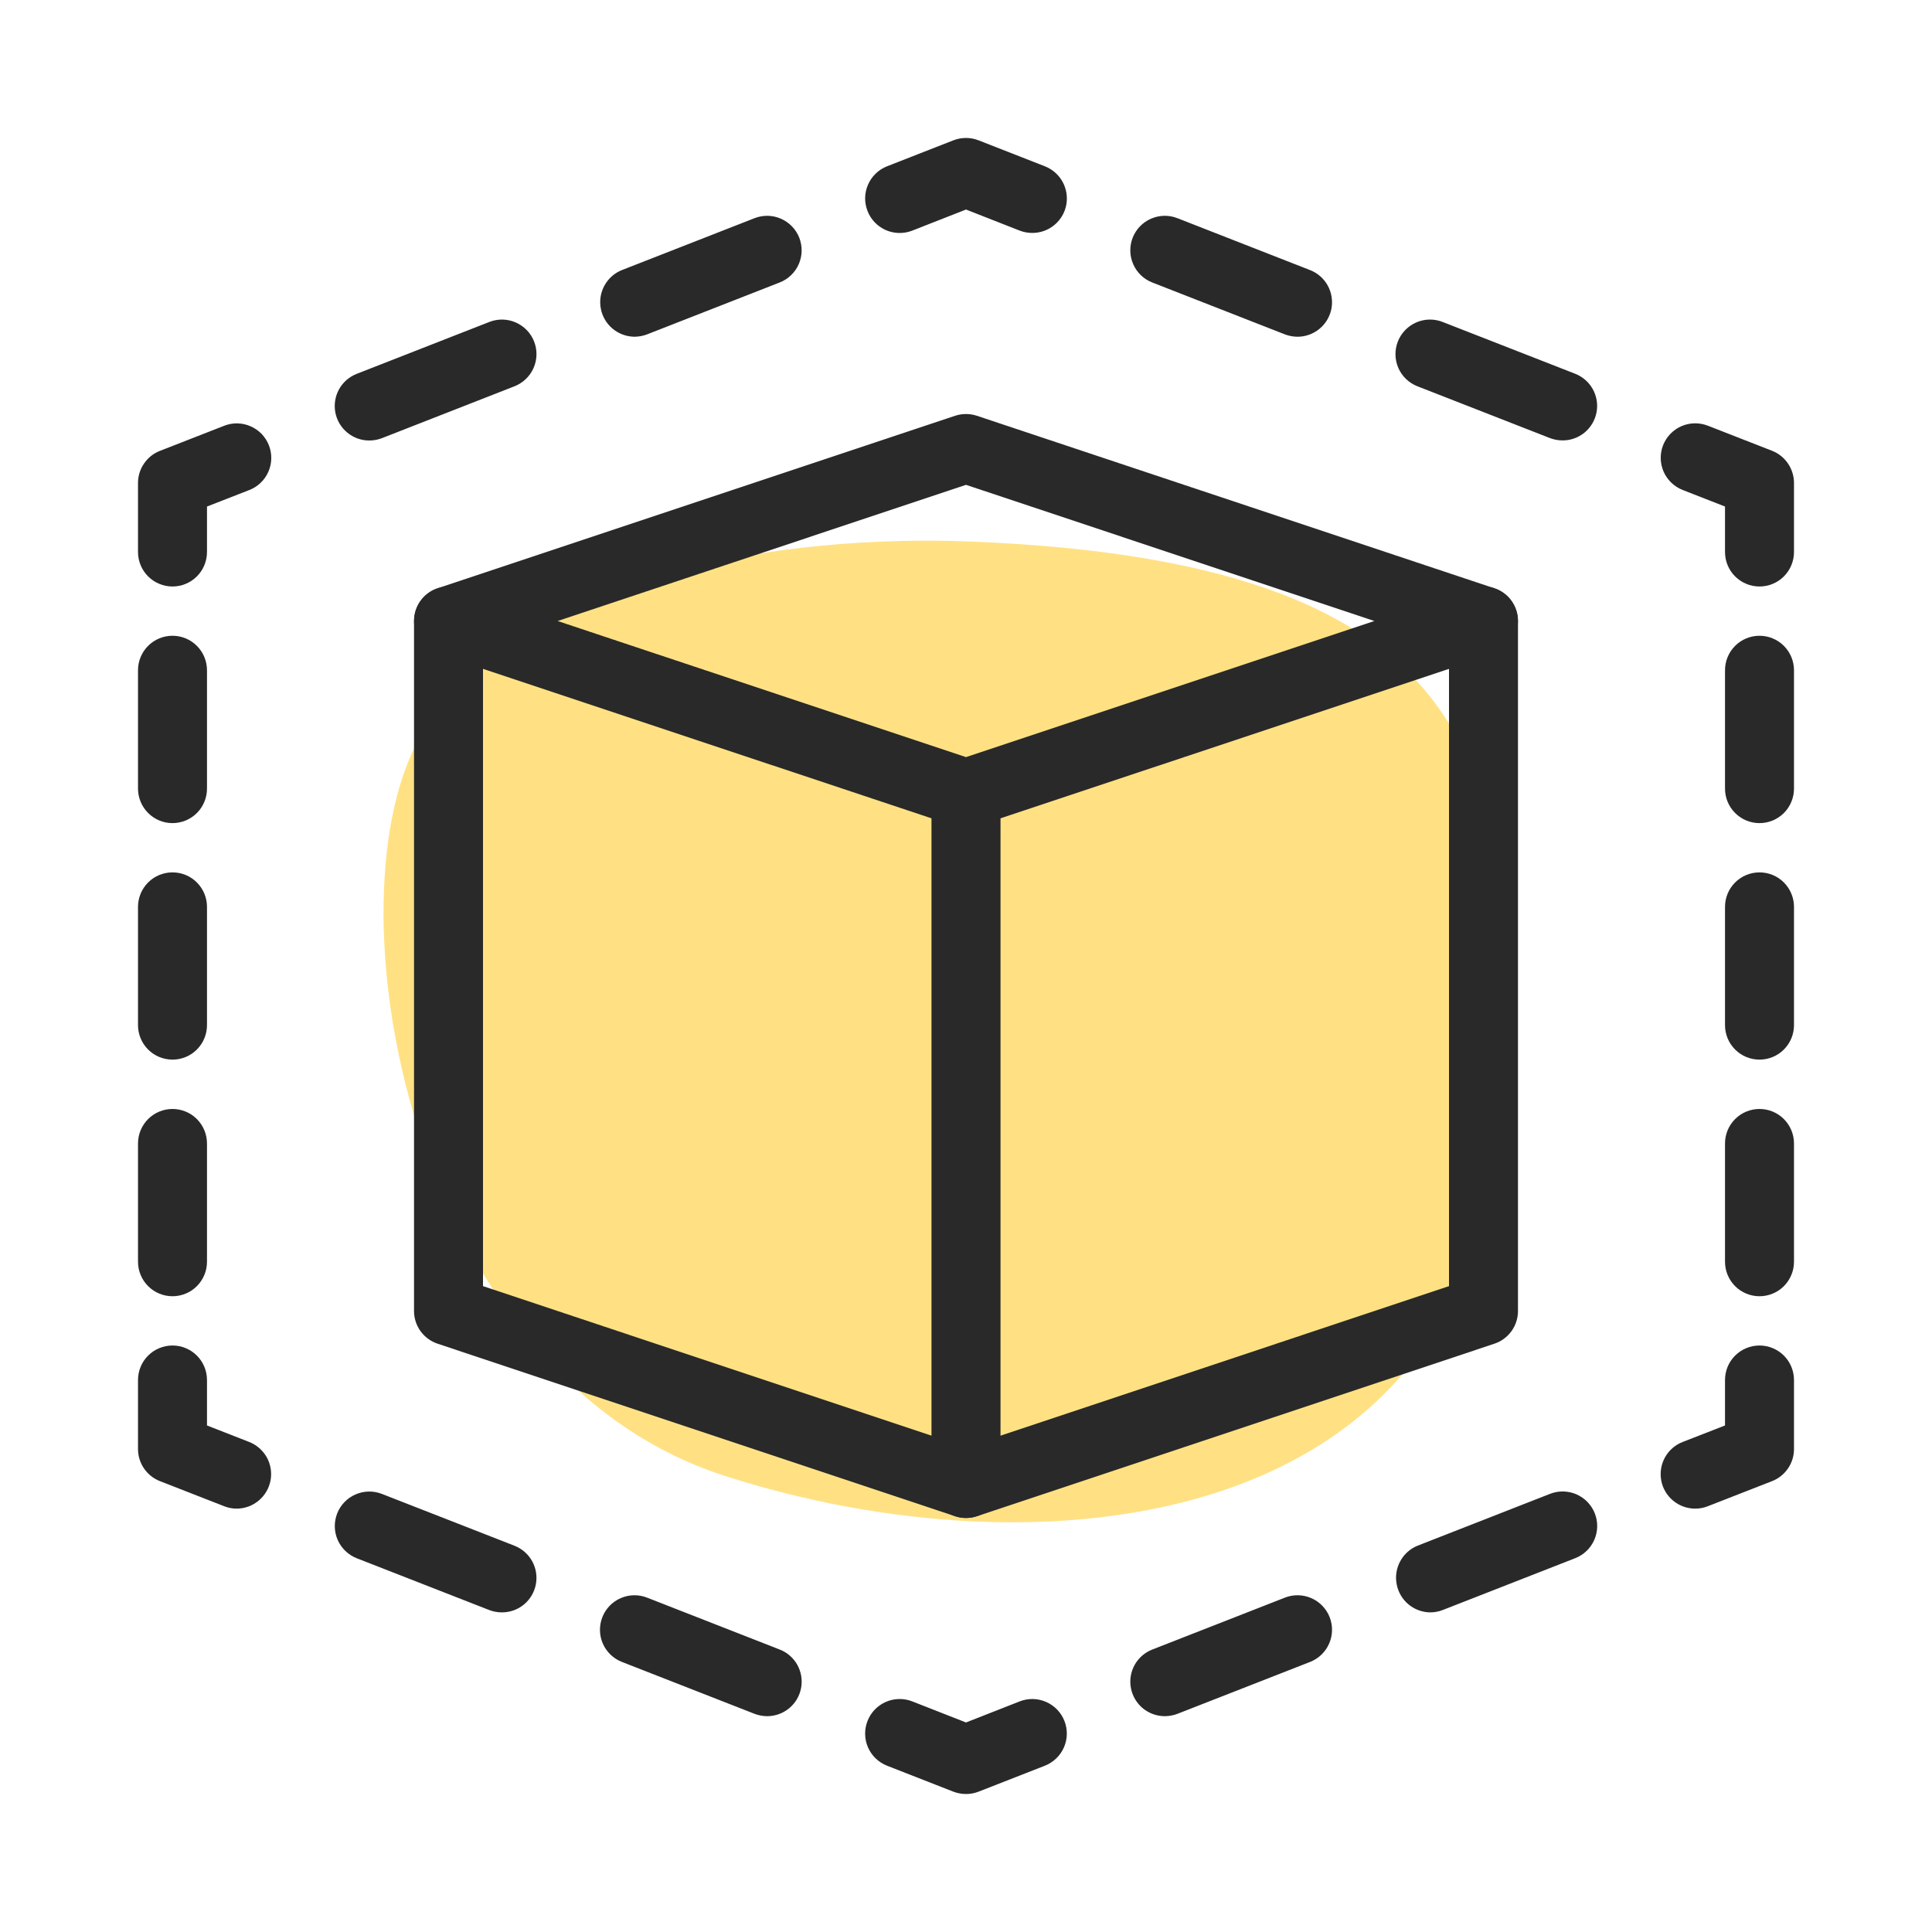
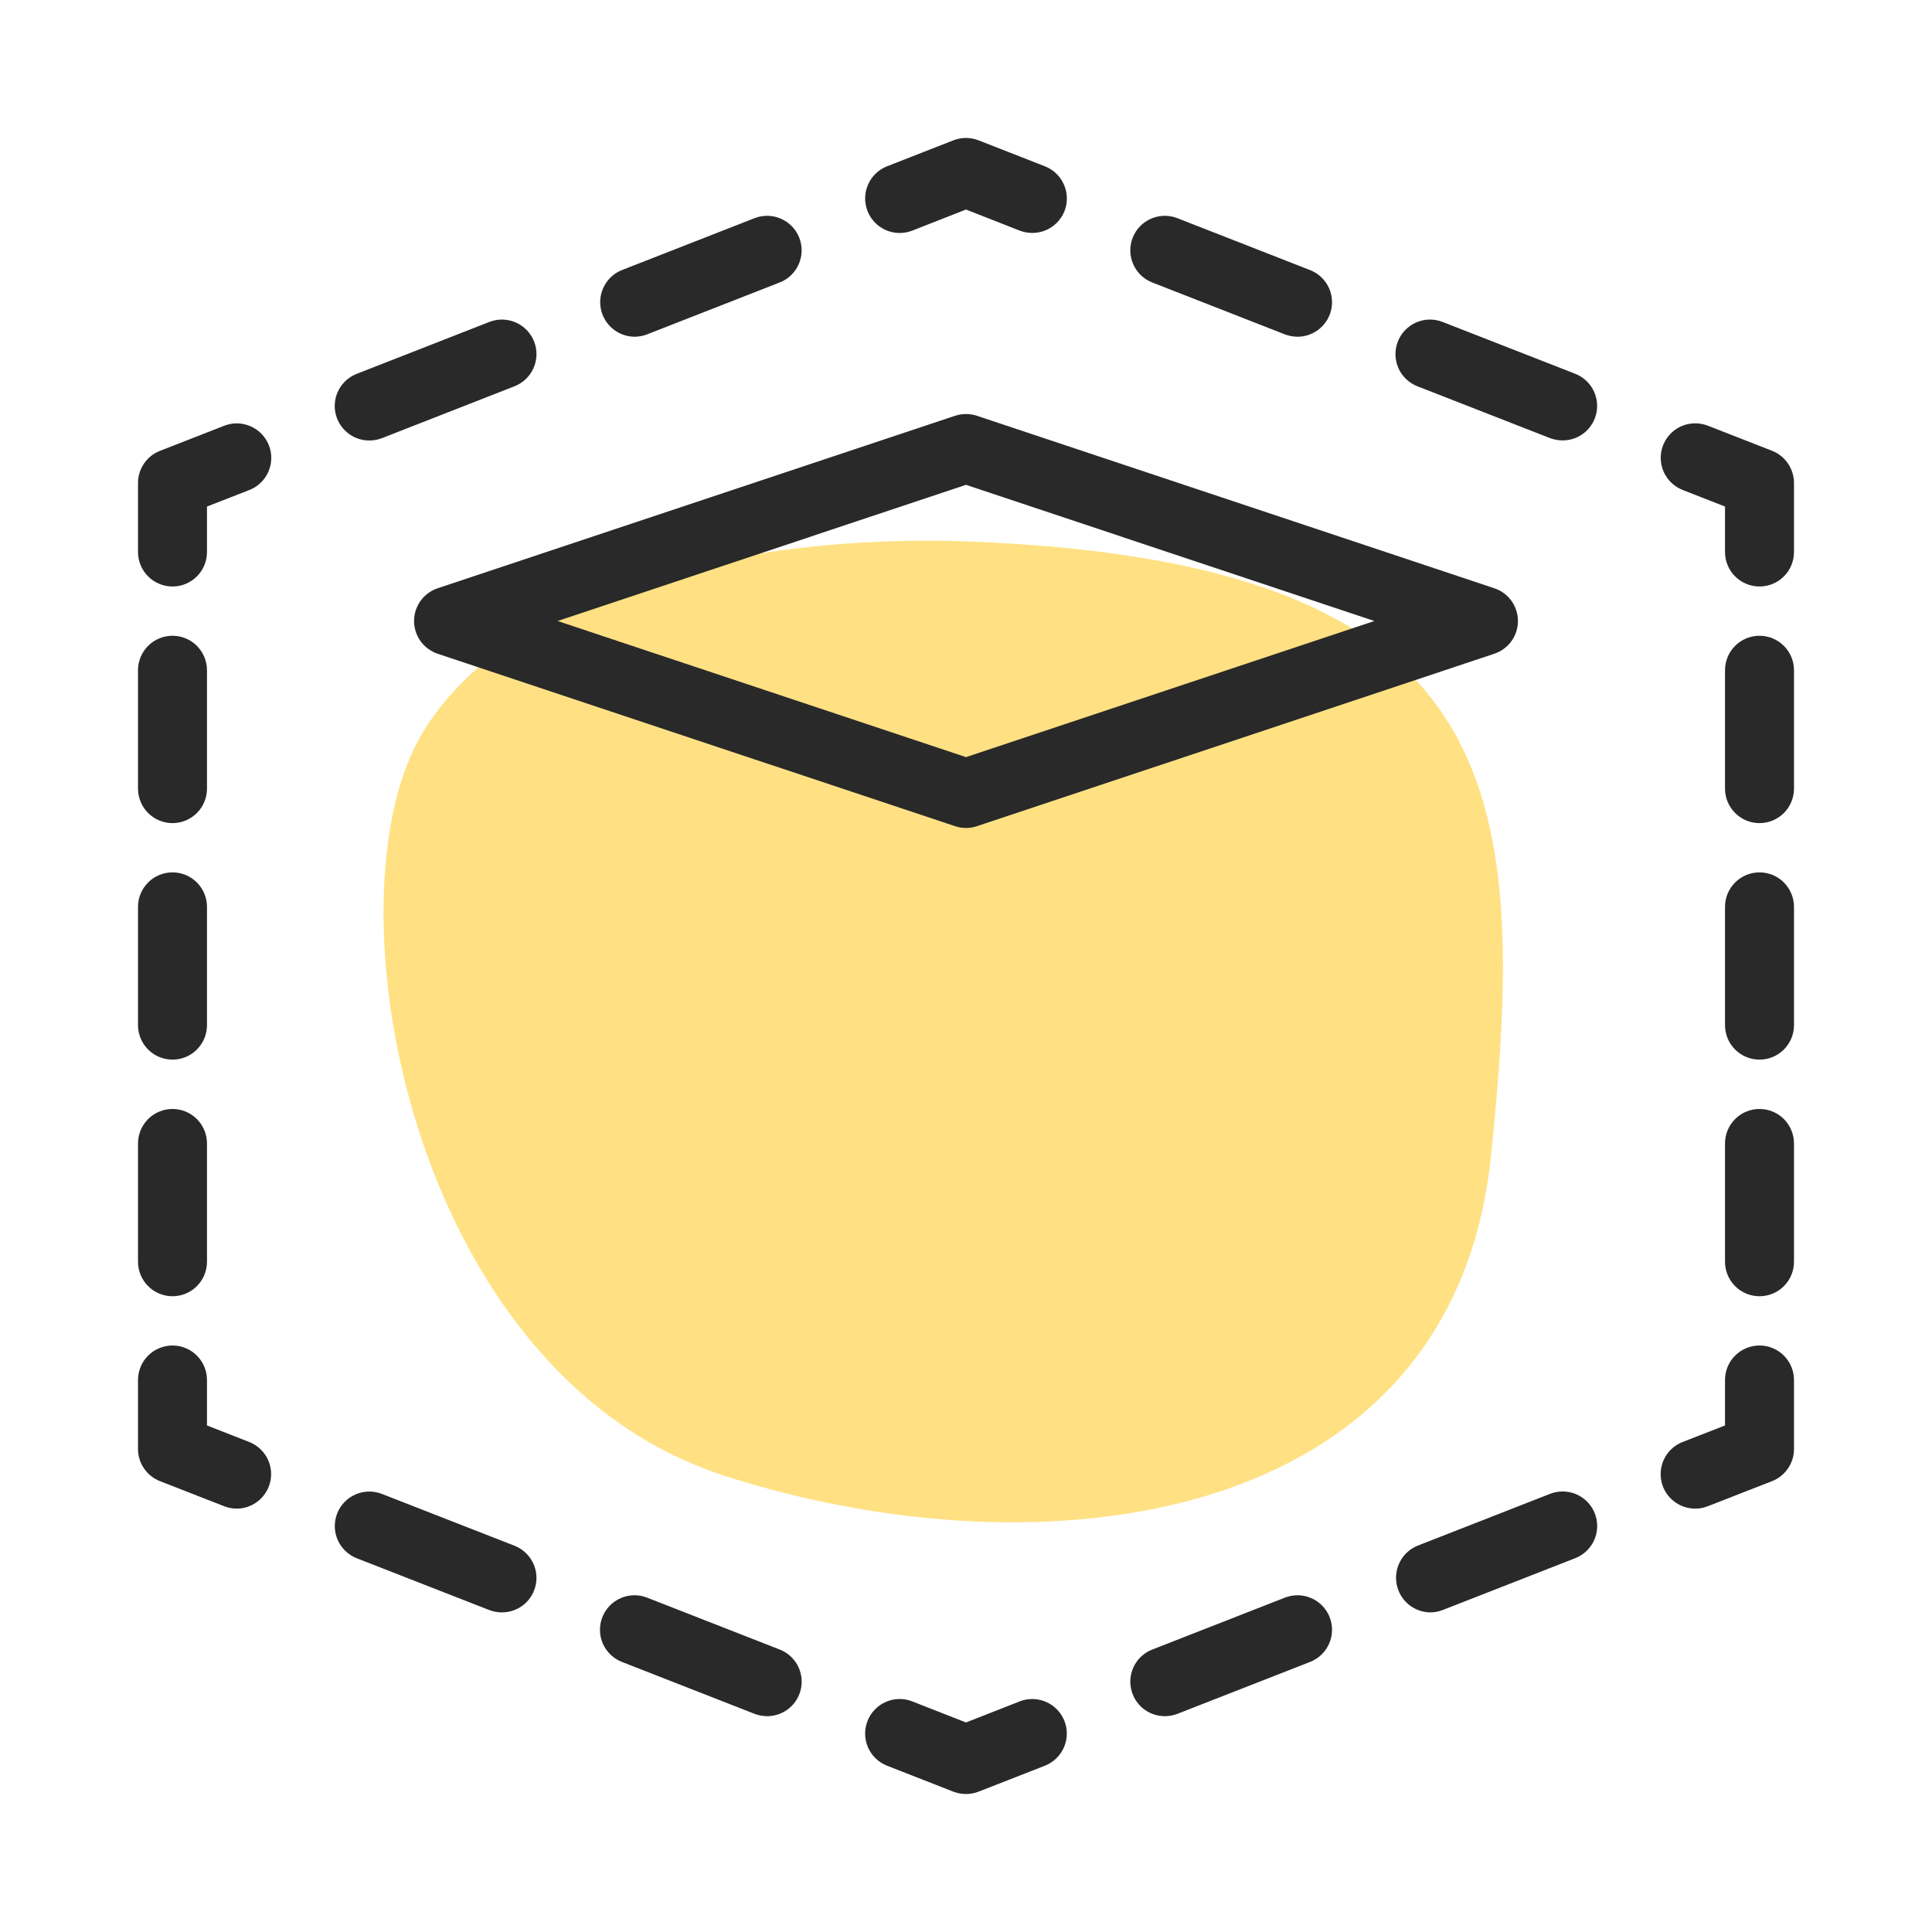
<svg xmlns="http://www.w3.org/2000/svg" width="44" height="44" viewBox="0 0 44 44" fill="none">
  <path d="M22.107 12.333C17.966 12.166 11.833 13.013 9.614 16.704C7.395 20.396 9.264 31.279 16.502 33.611C23.74 35.943 33.08 34.801 33.955 26.336C34.832 17.87 34.248 12.818 22.107 12.333Z" fill="#FFE184" />
  <path d="M40.071 13.357C39.863 13.357 39.663 13.274 39.516 13.127C39.368 12.98 39.286 12.78 39.286 12.571V11.536L38.322 11.159C38.226 11.121 38.138 11.065 38.064 10.994C37.989 10.922 37.93 10.837 37.888 10.743C37.847 10.648 37.824 10.546 37.822 10.443C37.82 10.34 37.838 10.237 37.875 10.141C37.913 10.045 37.969 9.957 38.04 9.883C38.112 9.808 38.197 9.748 38.291 9.707C38.386 9.665 38.488 9.643 38.591 9.641C38.694 9.639 38.797 9.657 38.893 9.694L40.357 10.266C40.505 10.324 40.631 10.425 40.72 10.556C40.809 10.687 40.857 10.842 40.857 11V12.571C40.857 12.78 40.774 12.98 40.627 13.127C40.48 13.274 40.28 13.357 40.071 13.357ZM40.071 29.521C39.863 29.521 39.663 29.438 39.516 29.291C39.368 29.143 39.286 28.944 39.286 28.735V26.042C39.286 25.833 39.368 25.634 39.516 25.486C39.663 25.339 39.863 25.256 40.071 25.256C40.28 25.256 40.48 25.339 40.627 25.486C40.774 25.634 40.857 25.833 40.857 26.042V28.735C40.857 28.944 40.774 29.143 40.627 29.291C40.48 29.438 40.28 29.521 40.071 29.521ZM40.071 24.132C39.863 24.132 39.663 24.05 39.516 23.902C39.368 23.755 39.286 23.555 39.286 23.347V20.653C39.286 20.445 39.368 20.245 39.516 20.098C39.663 19.95 39.863 19.868 40.071 19.868C40.28 19.868 40.48 19.95 40.627 20.098C40.774 20.245 40.857 20.445 40.857 20.653V23.347C40.857 23.555 40.774 23.755 40.627 23.902C40.48 24.05 40.28 24.132 40.071 24.132ZM40.071 18.746C39.863 18.746 39.663 18.663 39.516 18.515C39.368 18.368 39.286 18.168 39.286 17.96V15.265C39.286 15.056 39.368 14.857 39.516 14.709C39.663 14.562 39.863 14.479 40.071 14.479C40.28 14.479 40.48 14.562 40.627 14.709C40.774 14.857 40.857 15.056 40.857 15.265V17.958C40.857 18.062 40.837 18.164 40.798 18.259C40.758 18.355 40.701 18.442 40.628 18.515C40.555 18.588 40.468 18.646 40.373 18.686C40.277 18.725 40.175 18.746 40.071 18.746ZM38.607 34.358C38.423 34.358 38.246 34.294 38.105 34.177C37.963 34.06 37.867 33.898 37.834 33.718C37.8 33.537 37.83 33.351 37.919 33.191C38.008 33.03 38.15 32.906 38.321 32.84L39.286 32.464V31.429C39.286 31.22 39.368 31.02 39.516 30.873C39.663 30.726 39.863 30.643 40.071 30.643C40.28 30.643 40.48 30.726 40.627 30.873C40.774 31.02 40.857 31.22 40.857 31.429V33C40.857 33.158 40.81 33.313 40.72 33.443C40.631 33.574 40.505 33.675 40.357 33.732L38.893 34.304C38.802 34.34 38.705 34.358 38.607 34.358ZM22 40.857C21.902 40.857 21.804 40.839 21.712 40.804L20.202 40.213C20.008 40.137 19.852 39.987 19.768 39.796C19.685 39.605 19.681 39.388 19.757 39.194C19.833 39 19.983 38.843 20.174 38.76C20.365 38.676 20.582 38.672 20.776 38.748L22 39.228L23.223 38.748C23.417 38.672 23.633 38.676 23.824 38.76C24.015 38.843 24.166 39 24.242 39.194C24.318 39.388 24.314 39.605 24.23 39.796C24.146 39.987 23.99 40.137 23.796 40.213L22.286 40.804C22.195 40.839 22.098 40.858 22 40.857ZM26.53 39.085C26.347 39.085 26.169 39.022 26.027 38.905C25.886 38.788 25.79 38.625 25.756 38.445C25.721 38.265 25.752 38.078 25.84 37.918C25.93 37.757 26.072 37.633 26.243 37.567L29.263 36.385C29.457 36.309 29.674 36.313 29.865 36.397C30.056 36.48 30.206 36.636 30.282 36.83C30.358 37.025 30.354 37.241 30.27 37.432C30.187 37.623 30.031 37.773 29.837 37.849L26.816 39.031C26.725 39.066 26.628 39.084 26.53 39.085ZM17.471 39.085C17.373 39.084 17.275 39.066 17.184 39.031L14.163 37.849C13.969 37.773 13.813 37.623 13.729 37.432C13.646 37.241 13.642 37.025 13.718 36.83C13.794 36.636 13.944 36.48 14.135 36.397C14.326 36.313 14.543 36.309 14.737 36.385L17.757 37.567C17.928 37.633 18.07 37.757 18.159 37.917C18.248 38.078 18.278 38.264 18.244 38.444C18.21 38.624 18.115 38.787 17.973 38.904C17.832 39.021 17.654 39.085 17.471 39.085ZM11.431 36.721C11.332 36.721 11.235 36.703 11.143 36.668L8.124 35.488C7.93 35.411 7.774 35.261 7.69 35.07C7.607 34.879 7.603 34.663 7.679 34.468C7.755 34.274 7.905 34.118 8.096 34.035C8.287 33.951 8.504 33.947 8.698 34.023L11.717 35.203C11.887 35.27 12.03 35.394 12.119 35.554C12.208 35.714 12.238 35.901 12.204 36.081C12.17 36.261 12.074 36.424 11.933 36.541C11.792 36.658 11.614 36.721 11.431 36.721ZM32.569 36.721C32.388 36.718 32.213 36.653 32.074 36.536C31.936 36.419 31.841 36.258 31.808 36.079C31.774 35.901 31.802 35.716 31.889 35.557C31.975 35.397 32.114 35.272 32.282 35.203L35.302 34.021C35.496 33.945 35.713 33.95 35.904 34.033C36.095 34.117 36.245 34.273 36.321 34.467C36.397 34.661 36.393 34.878 36.309 35.069C36.226 35.26 36.07 35.41 35.876 35.486L32.855 36.668C32.764 36.703 32.667 36.721 32.569 36.721ZM5.393 34.358C5.295 34.358 5.198 34.34 5.107 34.304L3.643 33.732C3.495 33.675 3.369 33.574 3.28 33.443C3.19 33.313 3.143 33.158 3.143 33V31.429C3.143 31.22 3.226 31.02 3.373 30.873C3.52 30.726 3.72 30.643 3.929 30.643C4.137 30.643 4.337 30.726 4.484 30.873C4.631 31.02 4.714 31.22 4.714 31.429V32.464L5.678 32.841C5.847 32.908 5.988 33.032 6.077 33.192C6.165 33.352 6.195 33.538 6.161 33.717C6.127 33.896 6.032 34.058 5.892 34.175C5.752 34.292 5.576 34.357 5.393 34.358ZM3.929 29.521C3.72 29.521 3.52 29.438 3.373 29.291C3.226 29.143 3.143 28.944 3.143 28.735V26.042C3.143 25.833 3.226 25.634 3.373 25.486C3.52 25.339 3.72 25.256 3.929 25.256C4.137 25.256 4.337 25.339 4.484 25.486C4.631 25.634 4.714 25.833 4.714 26.042V28.735C4.714 28.944 4.631 29.143 4.484 29.291C4.337 29.438 4.137 29.521 3.929 29.521ZM3.929 24.132C3.72 24.132 3.52 24.05 3.373 23.902C3.226 23.755 3.143 23.555 3.143 23.347V20.653C3.143 20.445 3.226 20.245 3.373 20.098C3.52 19.95 3.72 19.868 3.929 19.868C4.137 19.868 4.337 19.95 4.484 20.098C4.631 20.245 4.714 20.445 4.714 20.653V23.347C4.714 23.555 4.631 23.755 4.484 23.902C4.337 24.05 4.137 24.132 3.929 24.132ZM3.929 18.746C3.72 18.746 3.52 18.663 3.373 18.515C3.226 18.368 3.143 18.168 3.143 17.96V15.265C3.143 15.056 3.226 14.857 3.373 14.709C3.52 14.562 3.72 14.479 3.929 14.479C4.137 14.479 4.337 14.562 4.484 14.709C4.631 14.857 4.714 15.056 4.714 15.265V17.958C4.714 18.062 4.694 18.164 4.655 18.259C4.616 18.355 4.558 18.442 4.485 18.515C4.412 18.588 4.325 18.646 4.23 18.686C4.134 18.725 4.032 18.746 3.929 18.746ZM3.929 13.357C3.72 13.357 3.52 13.274 3.373 13.127C3.226 12.98 3.143 12.78 3.143 12.571V11C3.143 10.842 3.19 10.687 3.28 10.557C3.369 10.426 3.495 10.325 3.643 10.268L5.107 9.696C5.203 9.658 5.306 9.64 5.409 9.642C5.512 9.645 5.614 9.667 5.708 9.709C5.803 9.75 5.888 9.81 5.96 9.884C6.031 9.959 6.087 10.047 6.125 10.143C6.162 10.239 6.18 10.341 6.178 10.445C6.176 10.548 6.153 10.65 6.112 10.744C6.07 10.839 6.011 10.924 5.936 10.995C5.862 11.067 5.774 11.123 5.678 11.16L4.714 11.536V12.571C4.714 12.78 4.631 12.98 4.484 13.127C4.337 13.274 4.137 13.357 3.929 13.357ZM8.412 10.032C8.228 10.033 8.05 9.969 7.909 9.852C7.767 9.735 7.671 9.573 7.637 9.393C7.603 9.212 7.633 9.026 7.722 8.865C7.811 8.705 7.953 8.581 8.124 8.514L11.145 7.332C11.339 7.256 11.555 7.26 11.746 7.344C11.938 7.428 12.088 7.584 12.164 7.778C12.24 7.972 12.236 8.188 12.152 8.38C12.068 8.571 11.912 8.721 11.718 8.797L8.698 9.979C8.607 10.014 8.51 10.032 8.412 10.032ZM35.587 10.03C35.488 10.03 35.391 10.012 35.299 9.977L32.28 8.797C32.086 8.721 31.93 8.571 31.846 8.38C31.763 8.188 31.759 7.972 31.835 7.778C31.911 7.584 32.061 7.428 32.252 7.344C32.443 7.26 32.66 7.256 32.854 7.332L35.873 8.512C36.044 8.579 36.186 8.703 36.275 8.863C36.364 9.024 36.394 9.21 36.36 9.39C36.326 9.57 36.23 9.733 36.089 9.85C35.948 9.967 35.77 10.031 35.587 10.03ZM29.549 7.669C29.451 7.668 29.353 7.65 29.262 7.615L26.241 6.433C26.047 6.357 25.891 6.207 25.808 6.016C25.724 5.825 25.72 5.609 25.796 5.414C25.872 5.22 26.022 5.064 26.213 4.981C26.404 4.897 26.621 4.893 26.815 4.969L29.835 6.151C30.006 6.217 30.148 6.341 30.237 6.501C30.326 6.662 30.356 6.848 30.323 7.028C30.288 7.209 30.193 7.371 30.051 7.488C29.91 7.605 29.733 7.669 29.549 7.669ZM14.449 7.669C14.267 7.667 14.091 7.602 13.951 7.485C13.811 7.368 13.716 7.206 13.683 7.027C13.649 6.848 13.678 6.663 13.766 6.503C13.854 6.343 13.994 6.218 14.163 6.151L17.184 4.969C17.378 4.893 17.594 4.897 17.785 4.981C17.88 5.022 17.966 5.082 18.037 5.156C18.109 5.23 18.165 5.318 18.203 5.414C18.24 5.511 18.259 5.613 18.257 5.716C18.255 5.82 18.232 5.922 18.191 6.016C18.15 6.111 18.09 6.196 18.015 6.268C17.941 6.34 17.853 6.396 17.757 6.433L14.737 7.615C14.645 7.65 14.548 7.668 14.449 7.669ZM23.51 5.305C23.412 5.305 23.314 5.287 23.223 5.252L22 4.772L20.777 5.252C20.681 5.289 20.579 5.308 20.475 5.306C20.372 5.304 20.27 5.282 20.175 5.241C20.081 5.199 19.995 5.14 19.923 5.065C19.852 4.991 19.795 4.903 19.758 4.807C19.72 4.711 19.701 4.608 19.703 4.505C19.705 4.402 19.727 4.3 19.769 4.205C19.81 4.11 19.869 4.025 19.944 3.953C20.018 3.881 20.106 3.825 20.202 3.787L21.712 3.196C21.897 3.124 22.102 3.124 22.286 3.196L23.796 3.787C23.967 3.854 24.109 3.978 24.198 4.138C24.287 4.298 24.317 4.485 24.284 4.665C24.25 4.845 24.154 5.008 24.012 5.125C23.871 5.242 23.694 5.305 23.51 5.305ZM22 18.857C21.916 18.857 21.832 18.843 21.752 18.816L9.966 14.888C9.81 14.835 9.674 14.735 9.578 14.602C9.482 14.468 9.43 14.307 9.43 14.143C9.43 13.978 9.482 13.818 9.578 13.684C9.674 13.55 9.81 13.45 9.966 13.398L21.752 9.469C21.913 9.416 22.087 9.416 22.248 9.469L34.034 13.398C34.19 13.45 34.326 13.55 34.422 13.684C34.518 13.818 34.57 13.978 34.57 14.143C34.57 14.307 34.518 14.468 34.422 14.602C34.326 14.735 34.19 14.835 34.034 14.888L22.248 18.816C22.168 18.843 22.084 18.857 22 18.857ZM12.699 14.143L22 17.243L31.301 14.143L22 11.042L12.699 14.143Z" fill="#292929" />
-   <path d="M22 34.571C21.916 34.571 21.832 34.557 21.752 34.531L9.966 30.602C9.81 30.55 9.674 30.45 9.577 30.316C9.481 30.183 9.429 30.022 9.429 29.857V14.143C9.429 13.934 9.511 13.735 9.659 13.587C9.806 13.44 10.006 13.357 10.214 13.357C10.423 13.357 10.623 13.44 10.77 13.587C10.917 13.735 11 13.934 11 14.143V29.291L22 32.958L33 29.291V14.143C33 13.934 33.083 13.735 33.23 13.587C33.377 13.44 33.577 13.357 33.786 13.357C33.994 13.357 34.194 13.44 34.341 13.587C34.489 13.735 34.571 13.934 34.571 14.143V29.857C34.571 30.022 34.519 30.183 34.423 30.316C34.326 30.45 34.19 30.55 34.034 30.602L22.248 34.531C22.168 34.557 22.084 34.571 22 34.571Z" fill="#292929" />
-   <path d="M22 34.571C21.792 34.571 21.592 34.489 21.444 34.341C21.297 34.194 21.214 33.994 21.214 33.786V18.071C21.214 17.863 21.297 17.663 21.444 17.516C21.592 17.369 21.792 17.286 22 17.286C22.208 17.286 22.408 17.369 22.556 17.516C22.703 17.663 22.786 17.863 22.786 18.071V33.786C22.786 33.994 22.703 34.194 22.556 34.341C22.408 34.489 22.208 34.571 22 34.571Z" fill="#292929" />
</svg>